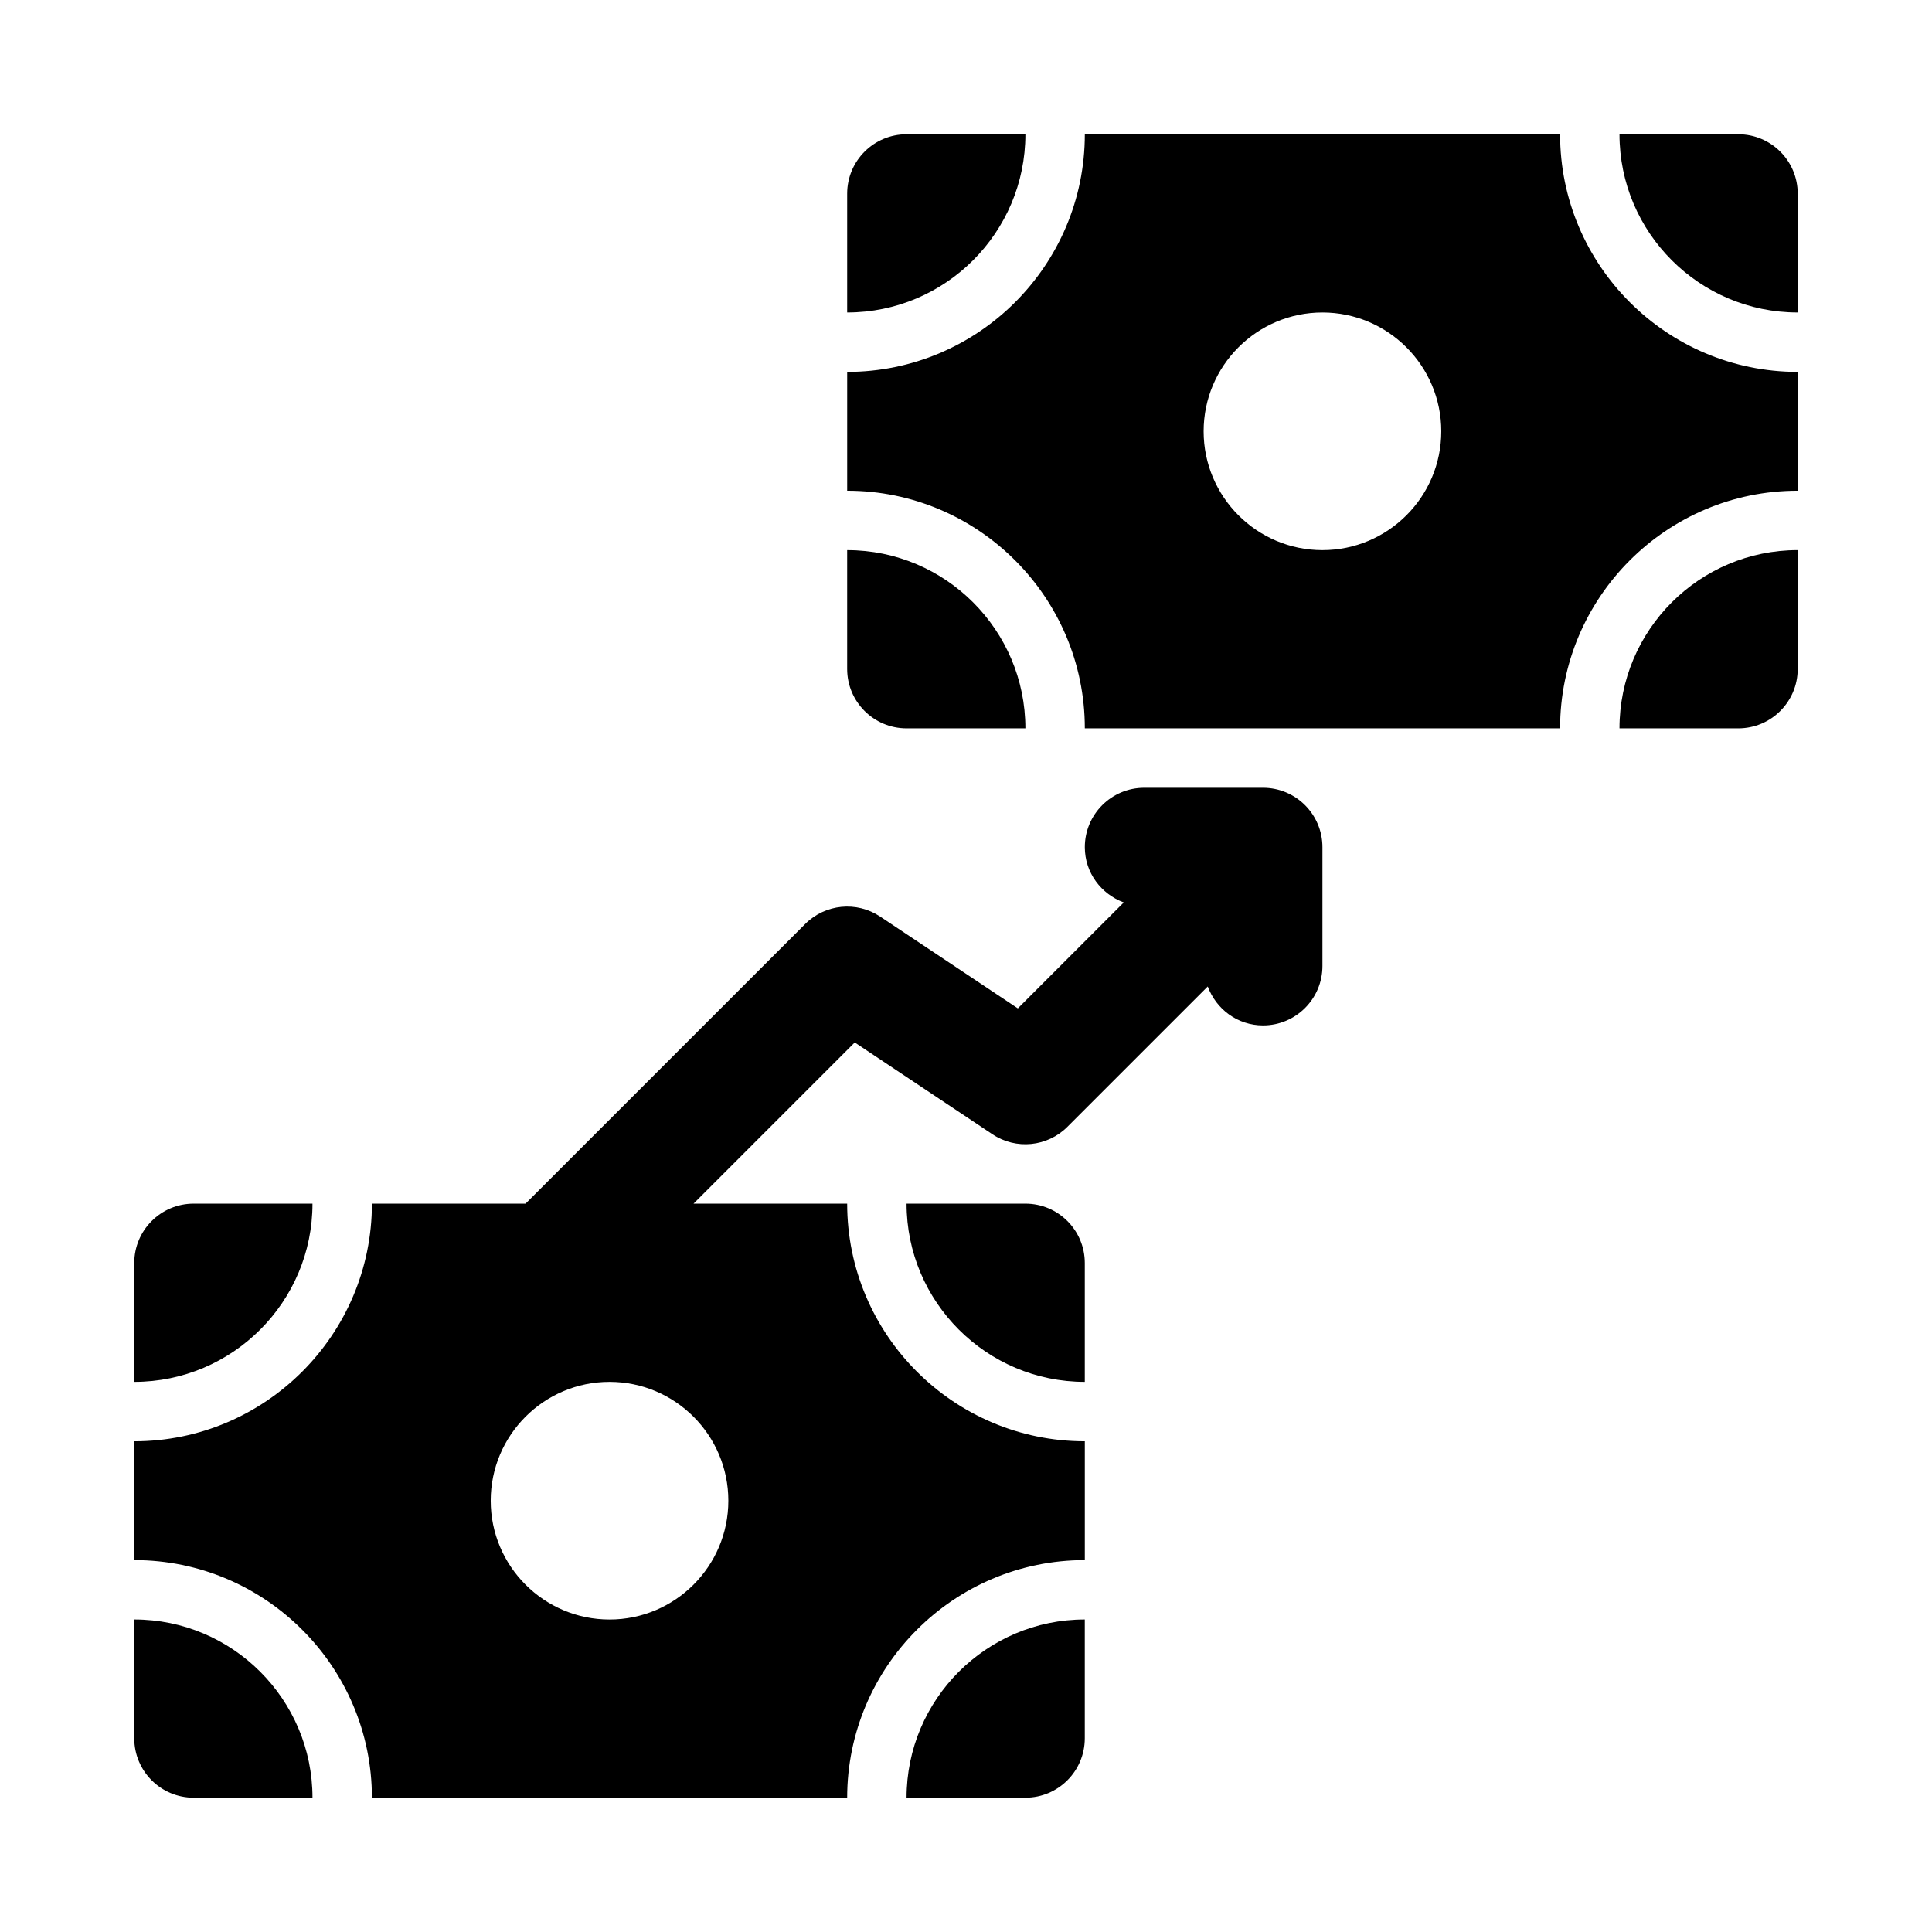
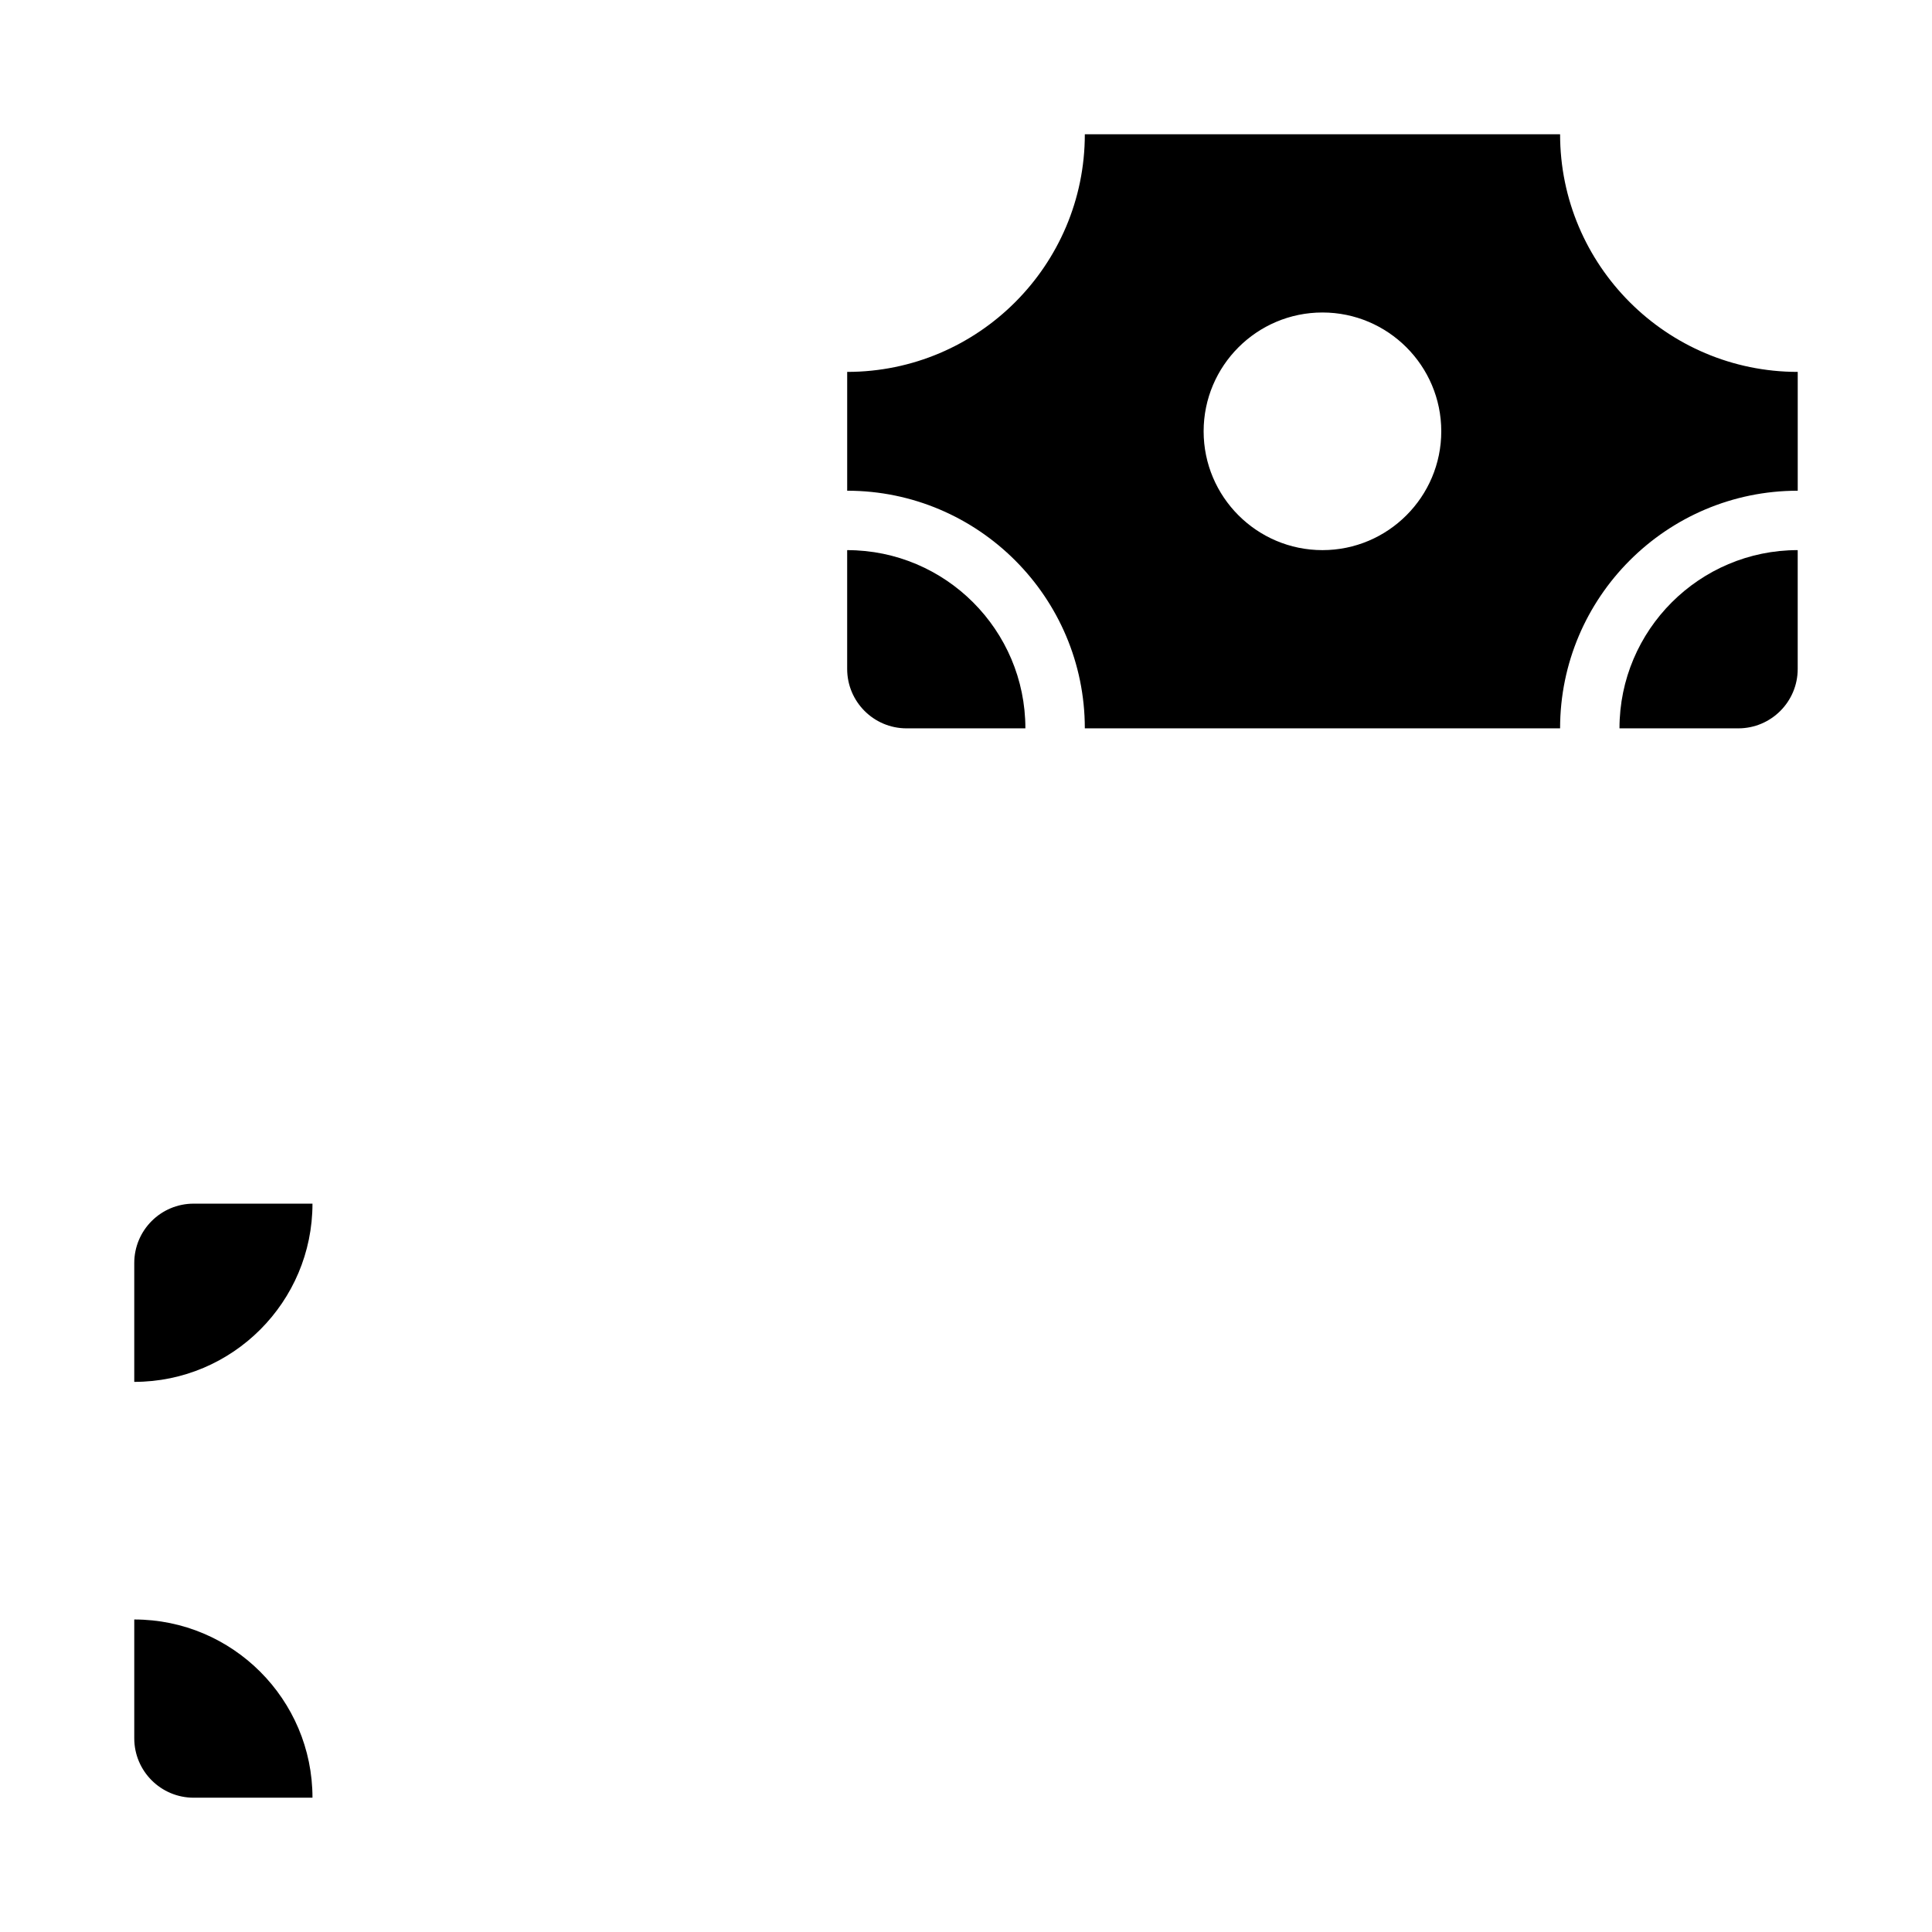
<svg xmlns="http://www.w3.org/2000/svg" fill="#000000" width="800px" height="800px" version="1.1" viewBox="144 144 512 512">
  <g>
-     <path d="m384.25 620.41h31.488c8.695 0 15.742-7.051 15.742-15.742v-31.488c-26.043 0-47.23 21.188-47.23 47.23z" />
-     <path d="m415.74 462.98h-31.488c0 26.047 21.188 47.23 47.23 47.23v-31.488c0.004-8.695-7.047-15.742-15.742-15.742z" />
    <path d="m179.58 573.18v31.488c0 8.695 7.051 15.742 15.742 15.742h31.488c0-26.043-21.184-47.23-47.23-47.23z" />
-     <path d="m478.72 352.77h-31.488c-8.695 0-15.742 7.051-15.742 15.742 0 6.769 4.324 12.426 10.32 14.648l-28.07 28.07-36.492-24.332c-6.25-4.16-14.551-3.344-19.863 1.969l-74.113 74.113h-40.711c0 34.723-28.25 62.977-62.977 62.977v31.488c34.723 0 62.977 28.25 62.977 62.977h125.95c0-34.723 28.25-62.977 62.977-62.977v-31.488c-34.723 0-62.977-28.25-62.977-62.977h-40.715l42.719-42.719 36.492 24.332c6.258 4.168 14.551 3.336 19.863-1.969l37.195-37.195c2.227 5.996 7.883 10.316 14.652 10.316 8.695 0 15.742-7.051 15.742-15.742v-31.488c0-8.695-7.047-15.746-15.742-15.746zm-141.7 188.93c0 17.367-14.121 31.488-31.488 31.488-17.367 0-31.488-14.121-31.488-31.488 0-17.367 14.121-31.488 31.488-31.488 17.363 0 31.488 14.121 31.488 31.488z" />
    <path d="m226.81 462.98h-31.488c-8.695 0-15.742 7.051-15.742 15.742v31.488c26.047 0 47.23-21.188 47.23-47.23z" />
    <path d="m573.18 337.02h31.488c8.695 0 15.742-7.051 15.742-15.742v-31.492c-26.043 0-47.23 21.188-47.23 47.234z" />
-     <path d="m604.67 179.58h-31.488c0 26.047 21.188 47.23 47.23 47.23v-31.488c0-8.691-7.047-15.742-15.742-15.742z" />
    <path d="m384.25 337.02h31.488c0-26.047-21.188-47.23-47.23-47.23v31.488c0 8.691 7.047 15.742 15.742 15.742z" />
    <path d="m557.44 179.58h-125.95c0 34.723-28.25 62.977-62.977 62.977v31.488c34.723 0 62.977 28.25 62.977 62.977h125.95c0-34.723 28.25-62.977 62.977-62.977v-31.488c-34.723 0-62.977-28.254-62.977-62.977zm-62.977 110.21c-17.367 0-31.488-14.121-31.488-31.488 0-17.367 14.121-31.488 31.488-31.488 17.367 0 31.488 14.121 31.488 31.488 0 17.367-14.121 31.488-31.488 31.488z" />
-     <path d="m415.74 179.58h-31.488c-8.695 0-15.742 7.051-15.742 15.742v31.488c26.043 0 47.23-21.184 47.23-47.23z" />
  </g>
</svg>